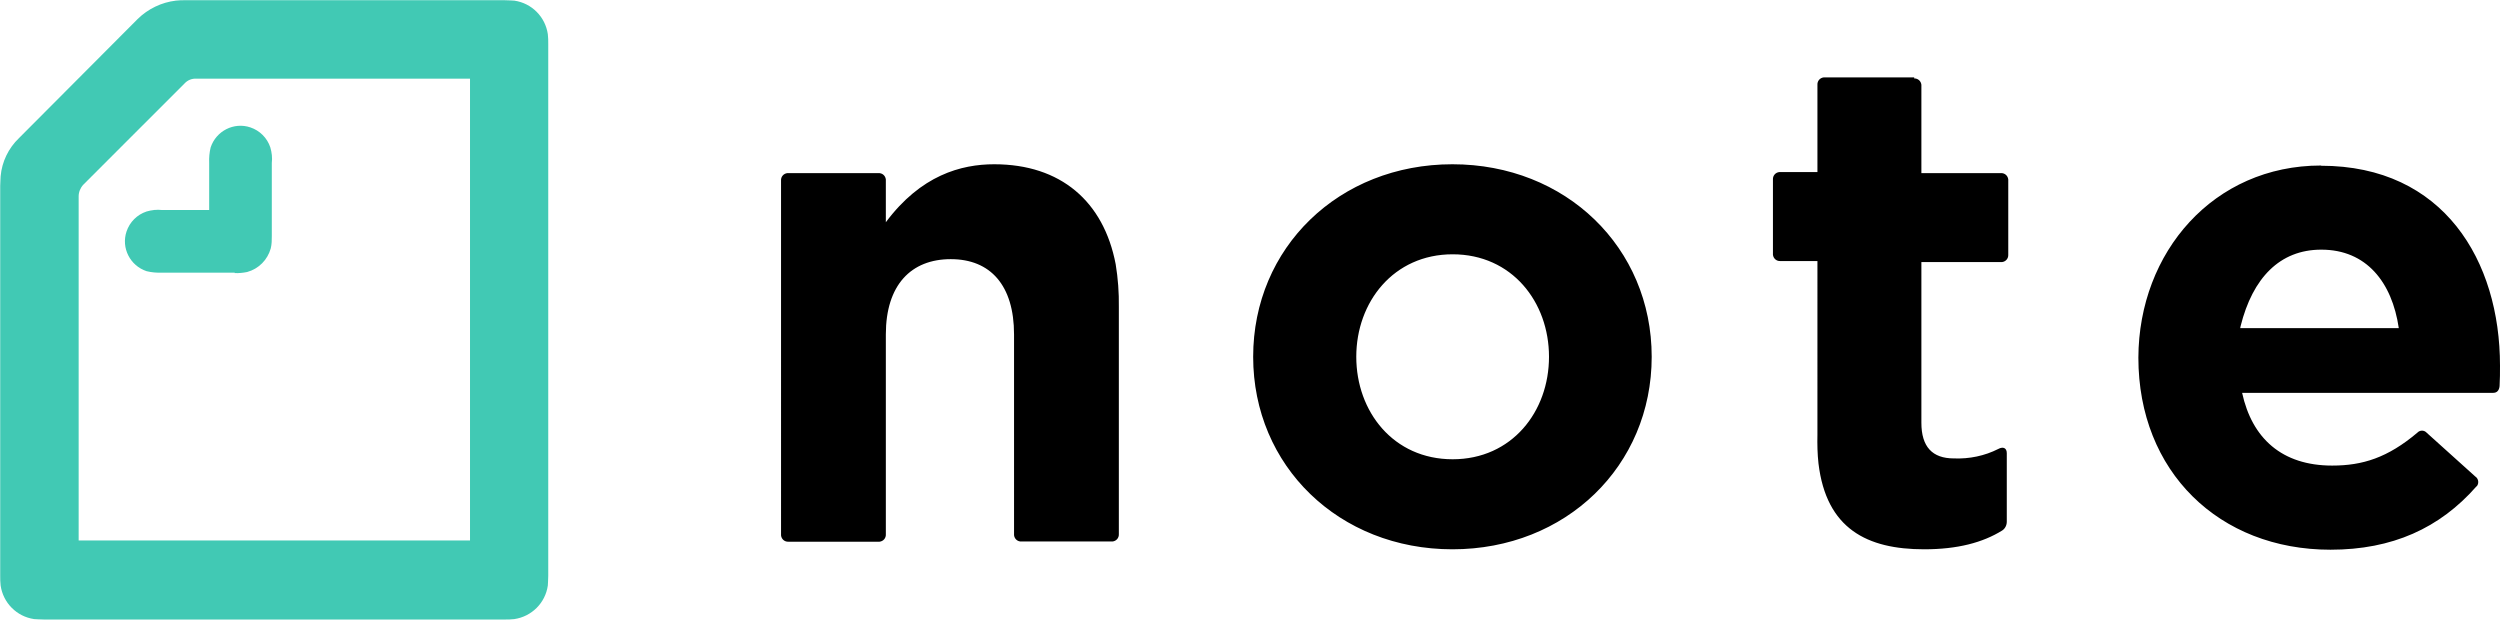
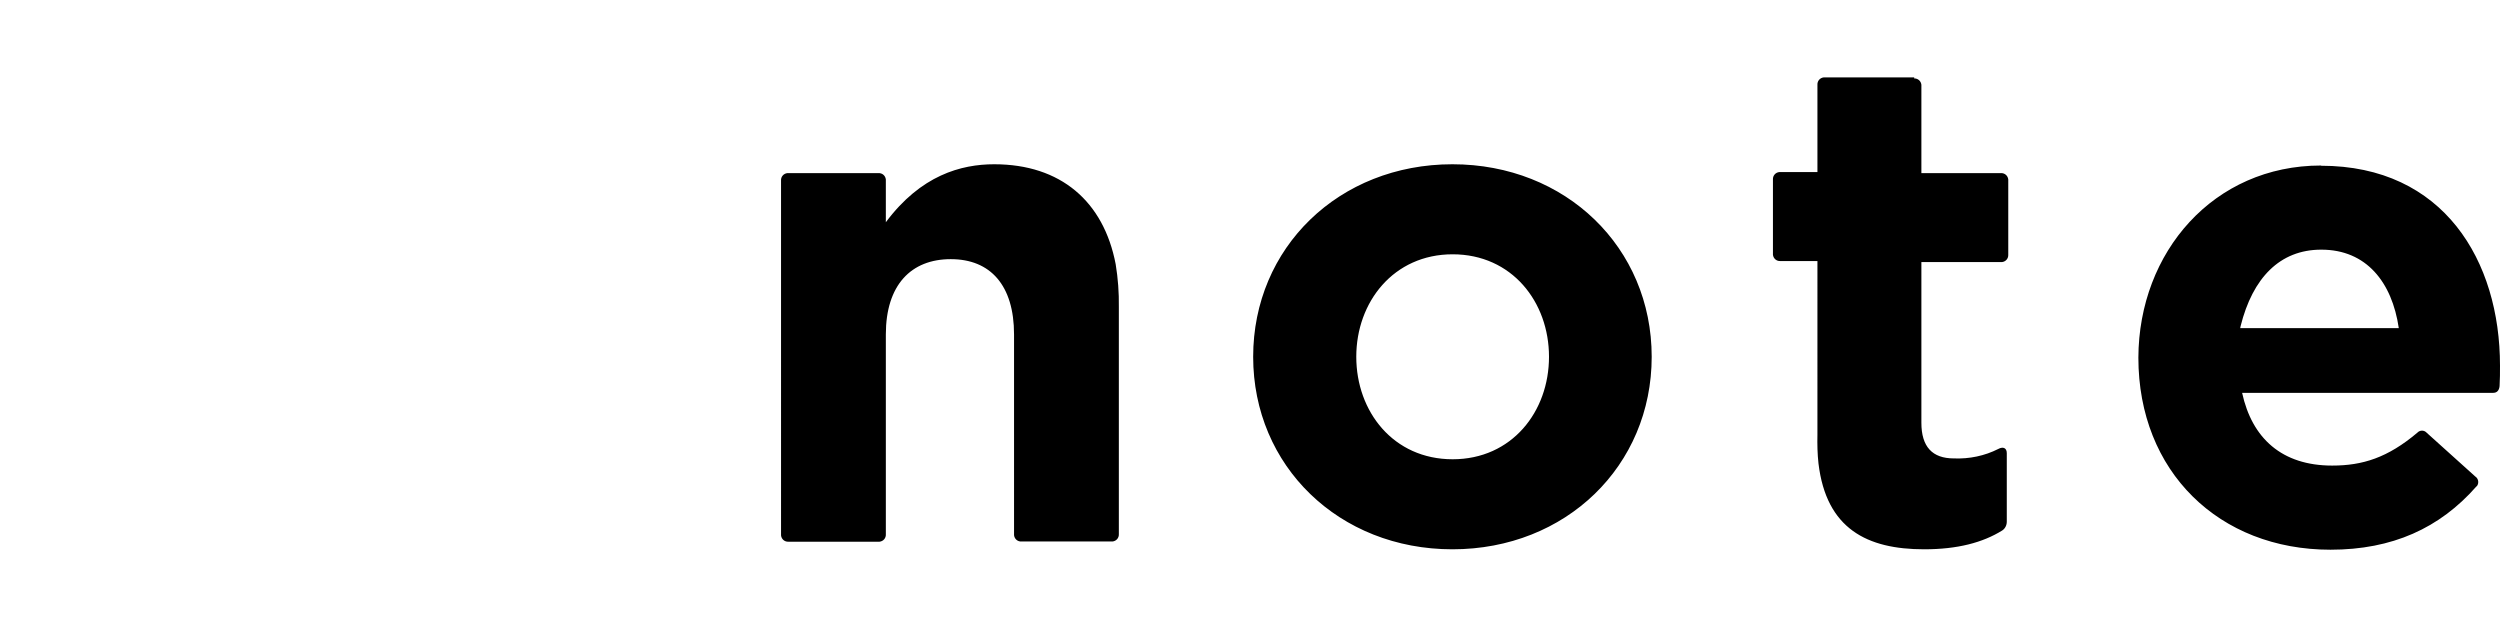
<svg xmlns="http://www.w3.org/2000/svg" id="_イヤー_2" width="118.56" height="29.38" viewBox="0 0 118.56 29.38">
  <defs>
    <style>.cls-1{fill:#41c9b4;}.cls-1,.cls-2{fill-rule:evenodd;}</style>
  </defs>
  <g id="_イヤー_1-2">
    <g id="_イヤー_2-2">
      <g id="_イヤー_1-2">
        <g id="normal_logo">
          <path id="Shape" class="cls-2" d="M68.88,7.79c5.38,0,9.45,3.95,9.45,9.13s-4.07,9.13-9.45,9.13-9.45-3.95-9.45-9.13,4.07-9.13,9.45-9.13Zm41.19,.07c5.83,0,8.49,4.52,8.49,9.48,0,.32,0,.65-.02,.97-.02,.2-.12,.32-.3,.32h-11.91c.47,2.16,1.89,3.45,4.27,3.45,1.44,0,2.63-.37,4.04-1.56,.11-.12,.3-.13,.42-.02l.02,.02,2.31,2.08c.14,.09,.18,.29,.09,.43-.01,.02-.02,.03-.04,.04-1.74,1.98-3.99,3-6.92,3-5.28,0-9.11-3.7-9.11-9.11,.02-5.01,3.57-9.11,8.66-9.11Zm-19.3-4.14c.18-.01,.33,.12,.35,.3,0,.02,0,.03,0,.05v4.14h3.77c.18-.01,.33,.12,.35,.3,0,.02,0,.03,0,.05v3.52c.01,.18-.12,.33-.3,.35-.02,0-.03,0-.05,0h-3.77v7.62c0,1.14,.52,1.69,1.54,1.69,.73,.03,1.46-.12,2.11-.45,.22-.12,.4-.05,.4,.2v3.25c0,.17-.08,.33-.22,.42-.92,.57-2.11,.89-3.7,.89-2.7,0-4.64-.97-5.01-4.07-.05-.45-.06-.91-.05-1.36V12.38h-1.76c-.18,.01-.33-.12-.35-.3,0-.02,0-.03,0-.05v-3.52c-.01-.18,.12-.33,.3-.35,.02,0,.03,0,.05,0h1.76V4.02c-.01-.18,.12-.33,.3-.35,.02,0,.03,0,.05,0h4.24v.05ZM47.15,7.79c3.15,0,5.19,1.76,5.76,4.74,.11,.67,.16,1.35,.15,2.03v10.77c.01,.18-.12,.33-.3,.35-.02,0-.03,0-.05,0h-4.27c-.18,.01-.33-.12-.35-.3,0-.02,0-.03,0-.05V15.86c0-2.33-1.12-3.57-3-3.57s-3.08,1.22-3.08,3.57v9.48c.01,.18-.12,.33-.3,.35-.02,0-.03,0-.05,0h-4.27c-.18,.01-.33-.12-.35-.3,0-.02,0-.03,0-.05V8.56c-.01-.18,.12-.33,.3-.35,.02,0,.03,0,.05,0h4.27c.18-.01,.33,.12,.35,.3,0,.02,0,.03,0,.05v1.98c1.66-2.23,3.57-2.75,5.14-2.75Zm21.74,4.27c-2.8,0-4.57,2.26-4.57,4.86s1.76,4.86,4.57,4.86,4.57-2.26,4.57-4.86-1.76-4.86-4.57-4.86Zm41.19-.22c-1.96,0-3.25,1.34-3.82,3.62l-.02,.1h7.52c-.32-2.18-1.54-3.72-3.67-3.72Z" />
-           <path id="Shape-2" class="cls-1" d="M11.14,12.93h-3.45c-.25,.01-.5-.01-.74-.07-.78-.26-1.21-1.1-.95-1.88,.15-.45,.5-.8,.95-.95,.24-.07,.49-.1,.74-.07h2.23v-2.23c-.01-.25,.01-.5,.07-.74,.26-.78,1.1-1.21,1.88-.95,.45,.15,.8,.5,.95,.95,.07,.24,.1,.49,.07,.74v3.45c0,.2,0,.4-.05,.6-.15,.54-.57,.97-1.12,1.12-.2,.04-.4,.06-.6,.05Zm11.12,12.7H3.73V9.31c0-.2,.08-.4,.22-.55L8.76,3.95c.14-.15,.34-.23,.55-.22h12.98V25.63h-.02ZM.9,6.55C.4,7.03,.09,7.67,.03,8.36c0,.12-.02,.27-.02,.45V27.3c0,.16,0,.32,.02,.47,.12,.82,.76,1.47,1.59,1.59,.1,0,.22,.02,.47,.02H23.92c.16,0,.32,0,.47-.02,.82-.12,1.47-.76,1.59-1.59,0-.1,.02-.22,.02-.47V2.09c0-.16,0-.32-.02-.47-.12-.82-.76-1.47-1.59-1.59-.1,0-.22-.02-.47-.02H8.79c-.15,0-.3,0-.45,.02-.68,.08-1.32,.39-1.81,.87L.9,6.55Z" />
        </g>
      </g>
    </g>
  </g>
</svg>